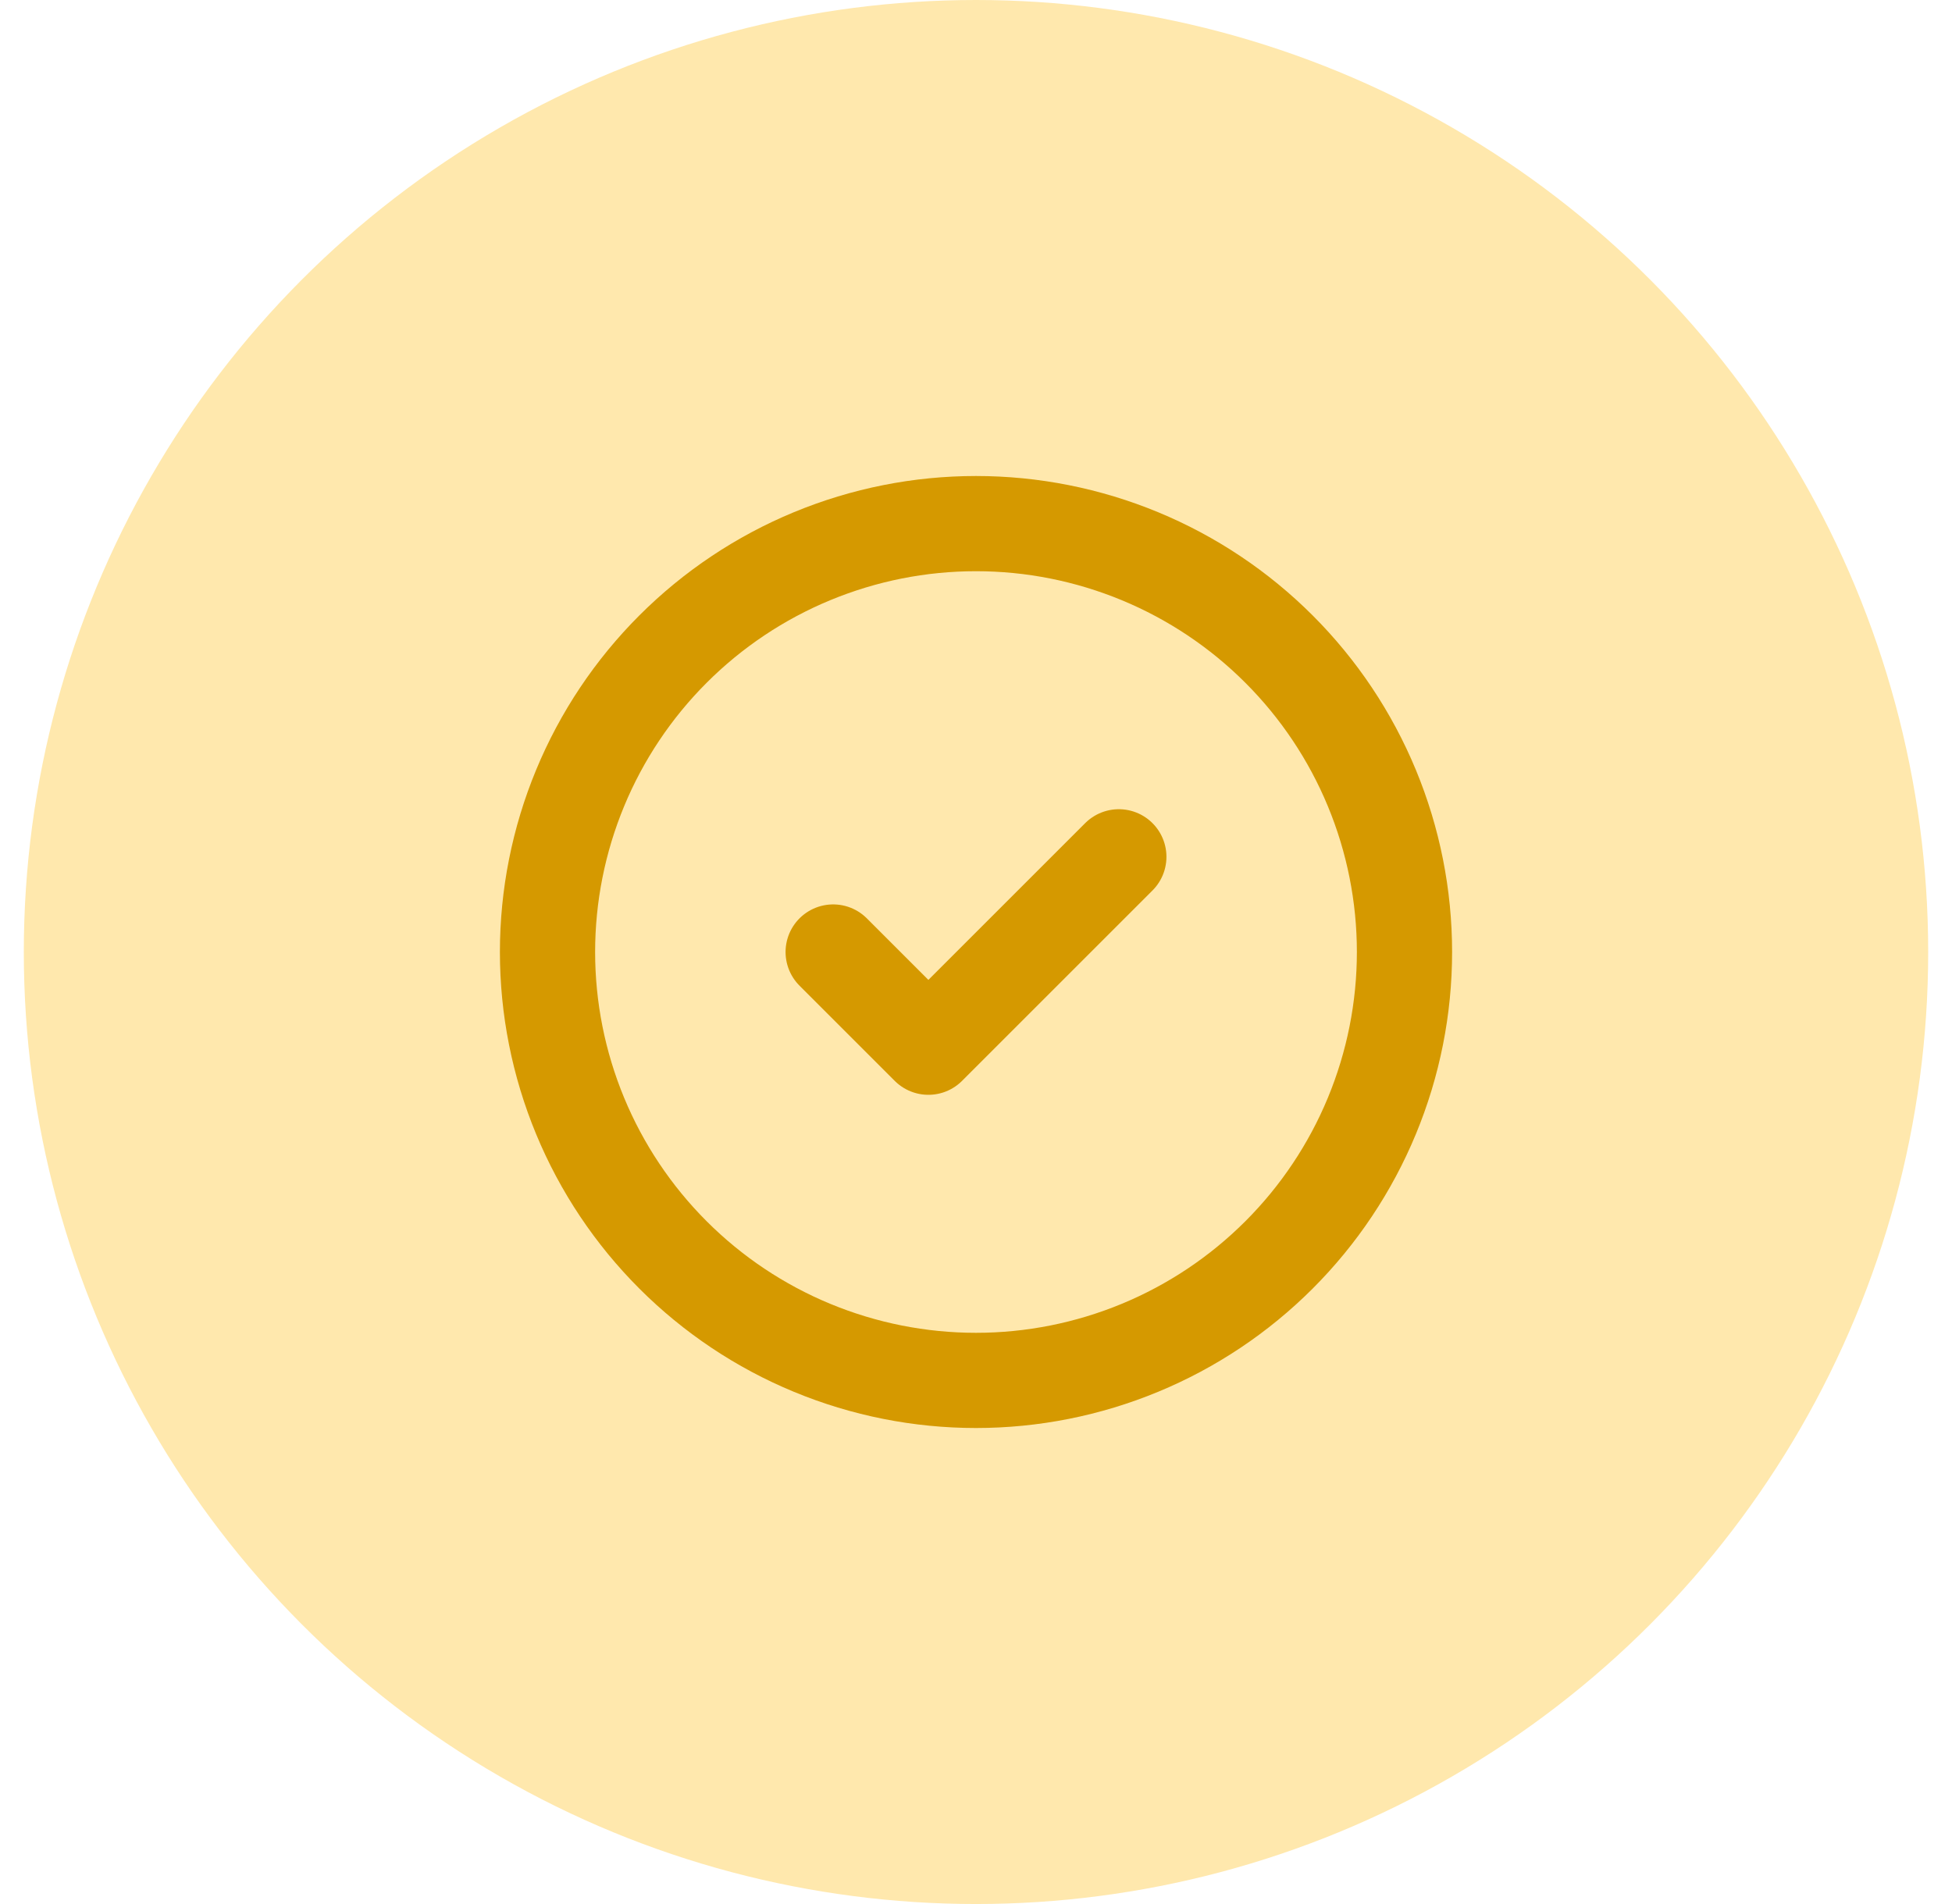
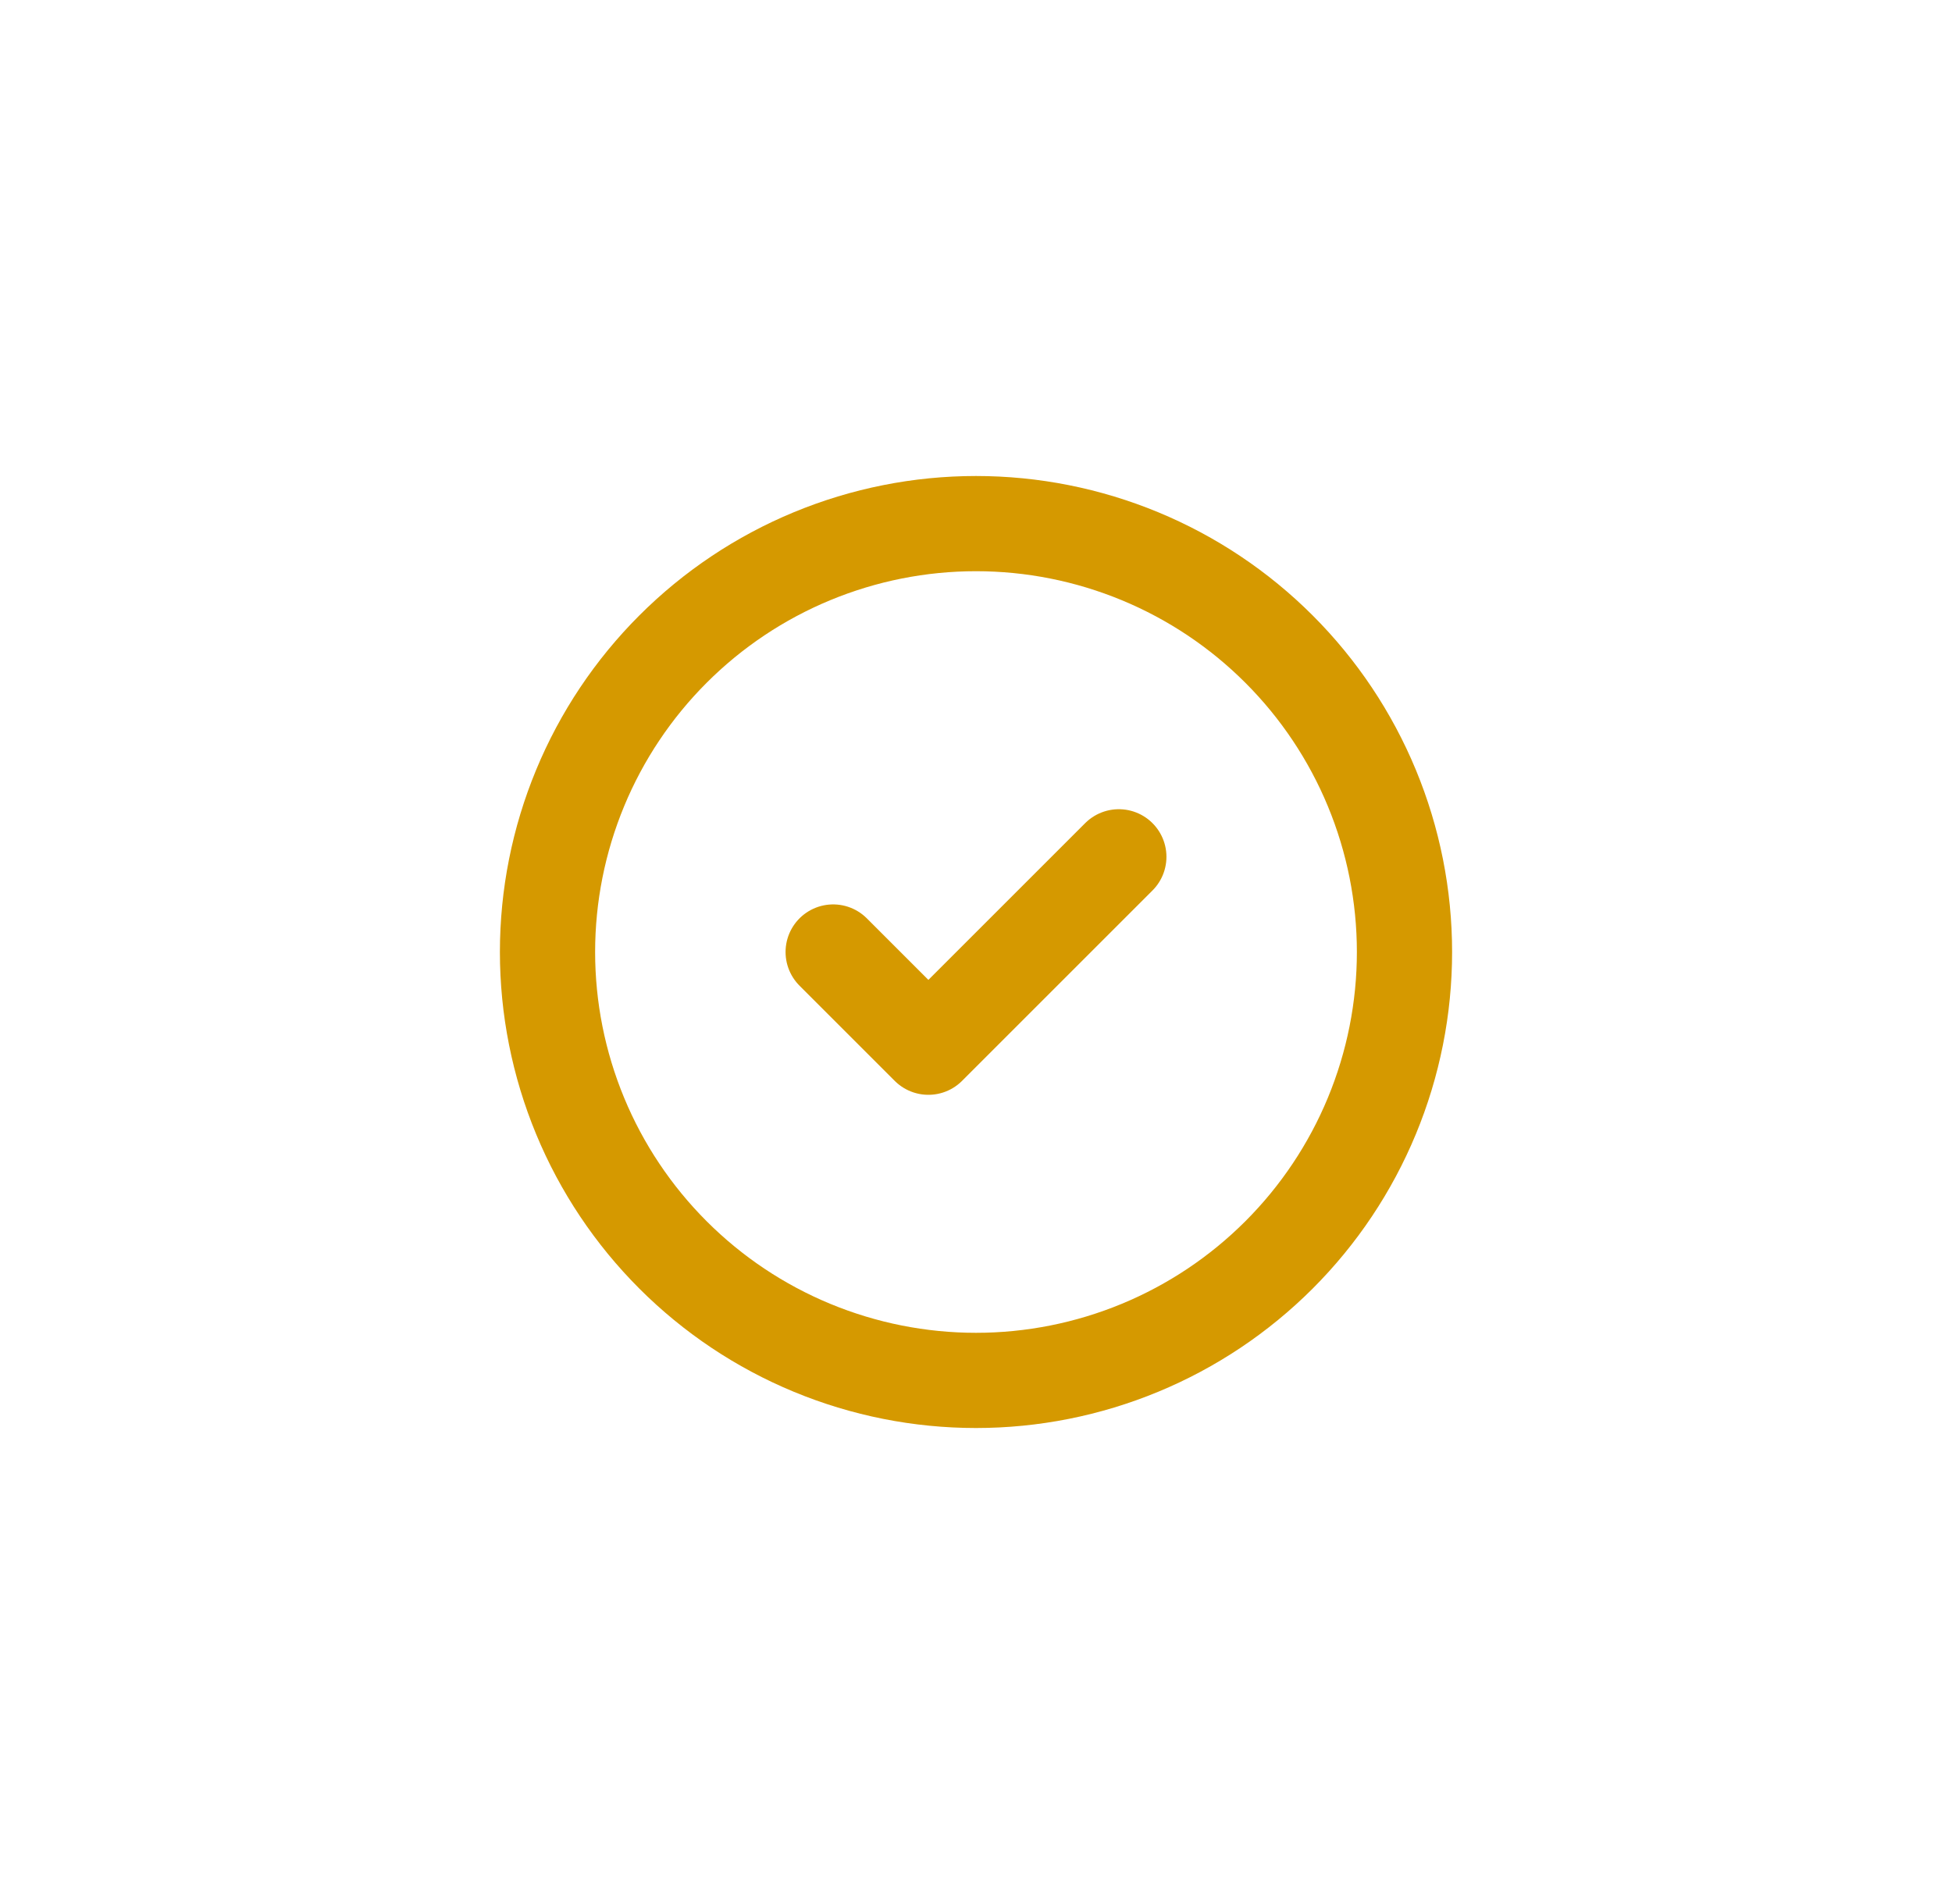
<svg xmlns="http://www.w3.org/2000/svg" width="41" height="40" viewBox="0 0 41 40" fill="none">
-   <circle cx="20.5" cy="20" r="20" fill="#FFE8AD" />
  <path d="M17.5 20L19.5 22L23.5 18M11.5 20C11.5 21.182 11.733 22.352 12.185 23.444C12.637 24.536 13.3 25.528 14.136 26.364C14.972 27.2 15.964 27.863 17.056 28.315C18.148 28.767 19.318 29 20.5 29C21.682 29 22.852 28.767 23.944 28.315C25.036 27.863 26.028 27.2 26.864 26.364C27.7 25.528 28.363 24.536 28.815 23.444C29.267 22.352 29.5 21.182 29.5 20C29.5 18.818 29.267 17.648 28.815 16.556C28.363 15.464 27.7 14.472 26.864 13.636C26.028 12.8 25.036 12.137 23.944 11.685C22.852 11.233 21.682 11 20.5 11C19.318 11 18.148 11.233 17.056 11.685C15.964 12.137 14.972 12.8 14.136 13.636C13.3 14.472 12.637 15.464 12.185 16.556C11.733 17.648 11.5 18.818 11.5 20Z" stroke="#D59900" stroke-width="2" stroke-linecap="round" stroke-linejoin="round" />
</svg>